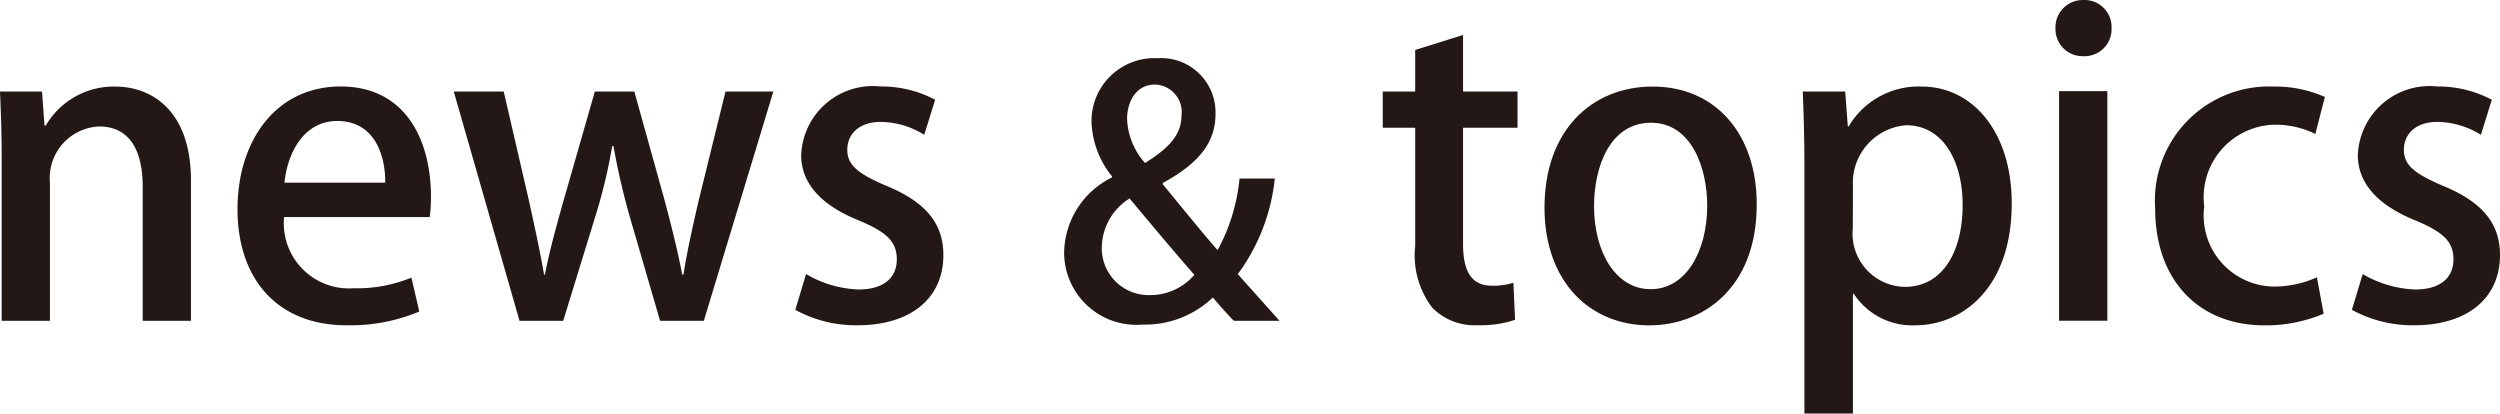
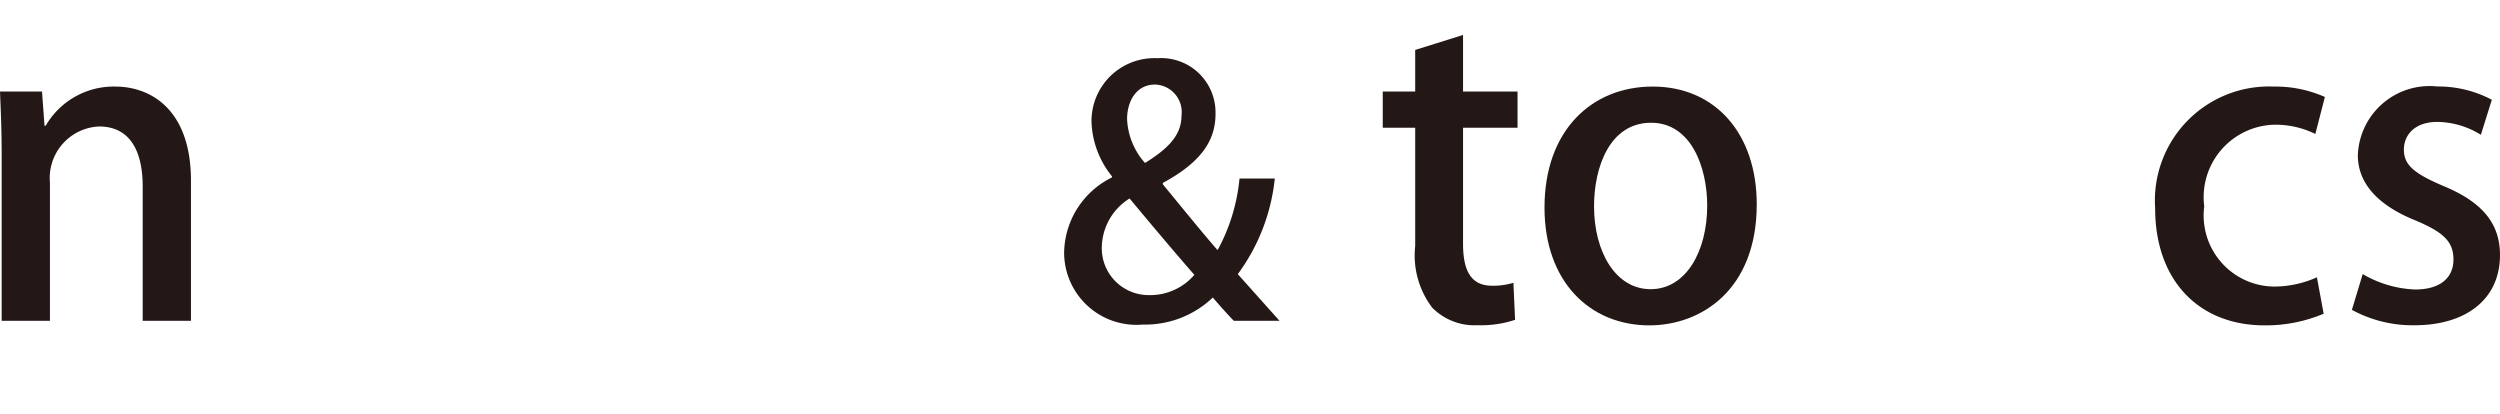
<svg xmlns="http://www.w3.org/2000/svg" width="28.593mm" height="4.73mm" viewBox="0 0 81.052 13.407">
  <defs>
    <style>.a{fill:#231815;}</style>
  </defs>
  <path class="a" d="M6.191,10.4H4.626V6.043C4.626,4.99,4.276,4.1,3.21,4.1A1.673,1.673,0,0,0,1.619,5.922V10.4H.054V5.059C.054,4.235.027,3.6,0,2.968H1.362l.081,1.105h.04A2.549,2.549,0,0,1,3.736,2.806c1.16,0,2.455.755,2.455,3.048Z" />
-   <path class="a" d="M13.594,10.1a5.8,5.8,0,0,1-2.36.445c-2.239,0-3.534-1.5-3.534-3.763,0-2.213,1.24-3.979,3.345-3.979s2.927,1.74,2.927,3.574a4.83,4.83,0,0,1-.04.661H9.21a2.113,2.113,0,0,0,2.253,2.307A4.639,4.639,0,0,0,13.338,9ZM12.488,5.922c.014-.891-.35-2-1.551-2-1.146,0-1.632,1.134-1.713,2Z" />
-   <path class="a" d="M25.072,2.968,22.819,10.4H21.4l-.958-3.291a22.82,22.82,0,0,1-.553-2.374h-.04a17.668,17.668,0,0,1-.581,2.388L18.26,10.4H16.843L14.712,2.968h1.619l.823,3.56c.175.8.35,1.592.485,2.374h.027c.148-.768.378-1.591.594-2.36l1.025-3.574h1.281l.972,3.493c.229.863.431,1.659.58,2.441h.04c.121-.768.3-1.564.5-2.427l.864-3.507Z" />
-   <path class="a" d="M29.965,4.37a2.721,2.721,0,0,0-1.416-.418c-.7,0-1.079.4-1.079.9s.337.77,1.24,1.161c1.228.5,1.875,1.173,1.875,2.253,0,1.429-1.092,2.279-2.778,2.279a4.106,4.106,0,0,1-2.023-.5l.35-1.16a3.62,3.62,0,0,0,1.7.5c.836,0,1.241-.4,1.241-.971s-.31-.877-1.2-1.255c-1.323-.525-1.9-1.267-1.9-2.131a2.327,2.327,0,0,1,2.576-2.225,3.7,3.7,0,0,1,1.767.431Z" />
-   <path class="a" d="M41.483,10.4H40c-.208-.218-.4-.426-.679-.755a3.173,3.173,0,0,1-2.268.877A2.345,2.345,0,0,1,34.5,8.176a2.761,2.761,0,0,1,1.545-2.421l.011-.033a2.962,2.962,0,0,1-.668-1.753,2.038,2.038,0,0,1,2.136-2.082,1.762,1.762,0,0,1,1.884,1.807c0,.867-.471,1.568-1.709,2.236v.044c.57.69,1.26,1.545,1.776,2.136a6.037,6.037,0,0,0,.711-2.323H41.33a6.3,6.3,0,0,1-1.2,3.1ZM38.722,8.91c-.527-.6-1.326-1.545-2.1-2.476a1.9,1.9,0,0,0-.9,1.545,1.52,1.52,0,0,0,1.545,1.588A1.885,1.885,0,0,0,38.722,8.91ZM36.541,3.859a2.279,2.279,0,0,0,.581,1.424c.745-.46,1.183-.9,1.183-1.534a.893.893,0,0,0-.855-1.008C36.826,2.741,36.541,3.3,36.541,3.859Z" />
+   <path class="a" d="M41.483,10.4H40c-.208-.218-.4-.426-.679-.755a3.173,3.173,0,0,1-2.268.877A2.345,2.345,0,0,1,34.5,8.176a2.761,2.761,0,0,1,1.545-2.421l.011-.033a2.962,2.962,0,0,1-.668-1.753,2.038,2.038,0,0,1,2.136-2.082,1.762,1.762,0,0,1,1.884,1.807c0,.867-.471,1.568-1.709,2.236v.044c.57.69,1.26,1.545,1.776,2.136a6.037,6.037,0,0,0,.711-2.323H41.33a6.3,6.3,0,0,1-1.2,3.1ZM38.722,8.91c-.527-.6-1.326-1.545-2.1-2.476a1.9,1.9,0,0,0-.9,1.545,1.52,1.52,0,0,0,1.545,1.588A1.885,1.885,0,0,0,38.722,8.91M36.541,3.859a2.279,2.279,0,0,0,.581,1.424c.745-.46,1.183-.9,1.183-1.534a.893.893,0,0,0-.855-1.008C36.826,2.741,36.541,3.3,36.541,3.859Z" />
  <path class="a" d="M45.882,1.618l1.551-.485V2.968H49.2V4.141H47.433V7.9c0,.917.283,1.363.944,1.363a2.251,2.251,0,0,0,.689-.095l.054,1.2a3.478,3.478,0,0,1-1.214.175,1.927,1.927,0,0,1-1.471-.567,2.8,2.8,0,0,1-.553-2V4.141H44.83V2.968h1.052Z" />
  <path class="a" d="M56.955,6.623c0,2.778-1.808,3.925-3.481,3.925-1.929,0-3.4-1.416-3.4-3.818,0-2.508,1.537-3.924,3.507-3.924C55.62,2.806,56.955,4.343,56.955,6.623ZM53.529,3.979c-1.336,0-1.849,1.43-1.849,2.711,0,1.457.689,2.685,1.835,2.685s1.834-1.228,1.834-2.712C55.349,5.436,54.836,3.979,53.529,3.979Z" />
-   <path class="a" d="M59.934,4.1a2.633,2.633,0,0,1,2.36-1.295c1.673,0,2.928,1.483,2.928,3.79,0,2.724-1.578,3.952-3.143,3.952A2.265,2.265,0,0,1,60.1,9.522h-.027v3.885H58.5V5.368c0-.971-.027-1.74-.053-2.4h1.376L59.908,4.1Zm.135,3.3a1.727,1.727,0,0,0,1.686,1.9c1.214,0,1.875-1.119,1.875-2.658C63.63,5.233,63,4.06,61.8,4.06a1.872,1.872,0,0,0-1.726,1.969Z" />
-   <path class="a" d="M67.54,1.821a.879.879,0,0,1-.9-.9A.886.886,0,0,1,67.553,0a.875.875,0,0,1,.905.917A.876.876,0,0,1,67.54,1.821Zm.782,8.578H66.757V2.954h1.565Z" />
  <path class="a" d="M75.335,10.17a4.813,4.813,0,0,1-1.916.378c-2.144,0-3.547-1.47-3.547-3.79a3.7,3.7,0,0,1,3.844-3.952,3.971,3.971,0,0,1,1.659.337l-.31,1.2a2.907,2.907,0,0,0-1.335-.3A2.351,2.351,0,0,0,71.463,6.69a2.305,2.305,0,0,0,2.253,2.6,3.4,3.4,0,0,0,1.4-.3Z" />
  <path class="a" d="M80.432,4.37a2.721,2.721,0,0,0-1.417-.418c-.7,0-1.079.4-1.079.9s.338.77,1.241,1.161c1.228.5,1.875,1.173,1.875,2.253,0,1.429-1.093,2.279-2.778,2.279a4.116,4.116,0,0,1-2.024-.5l.351-1.16a3.619,3.619,0,0,0,1.7.5c.837,0,1.242-.4,1.242-.971s-.311-.877-1.2-1.255c-1.322-.525-1.9-1.267-1.9-2.131a2.328,2.328,0,0,1,2.576-2.225,3.707,3.707,0,0,1,1.768.431Z" />
</svg>